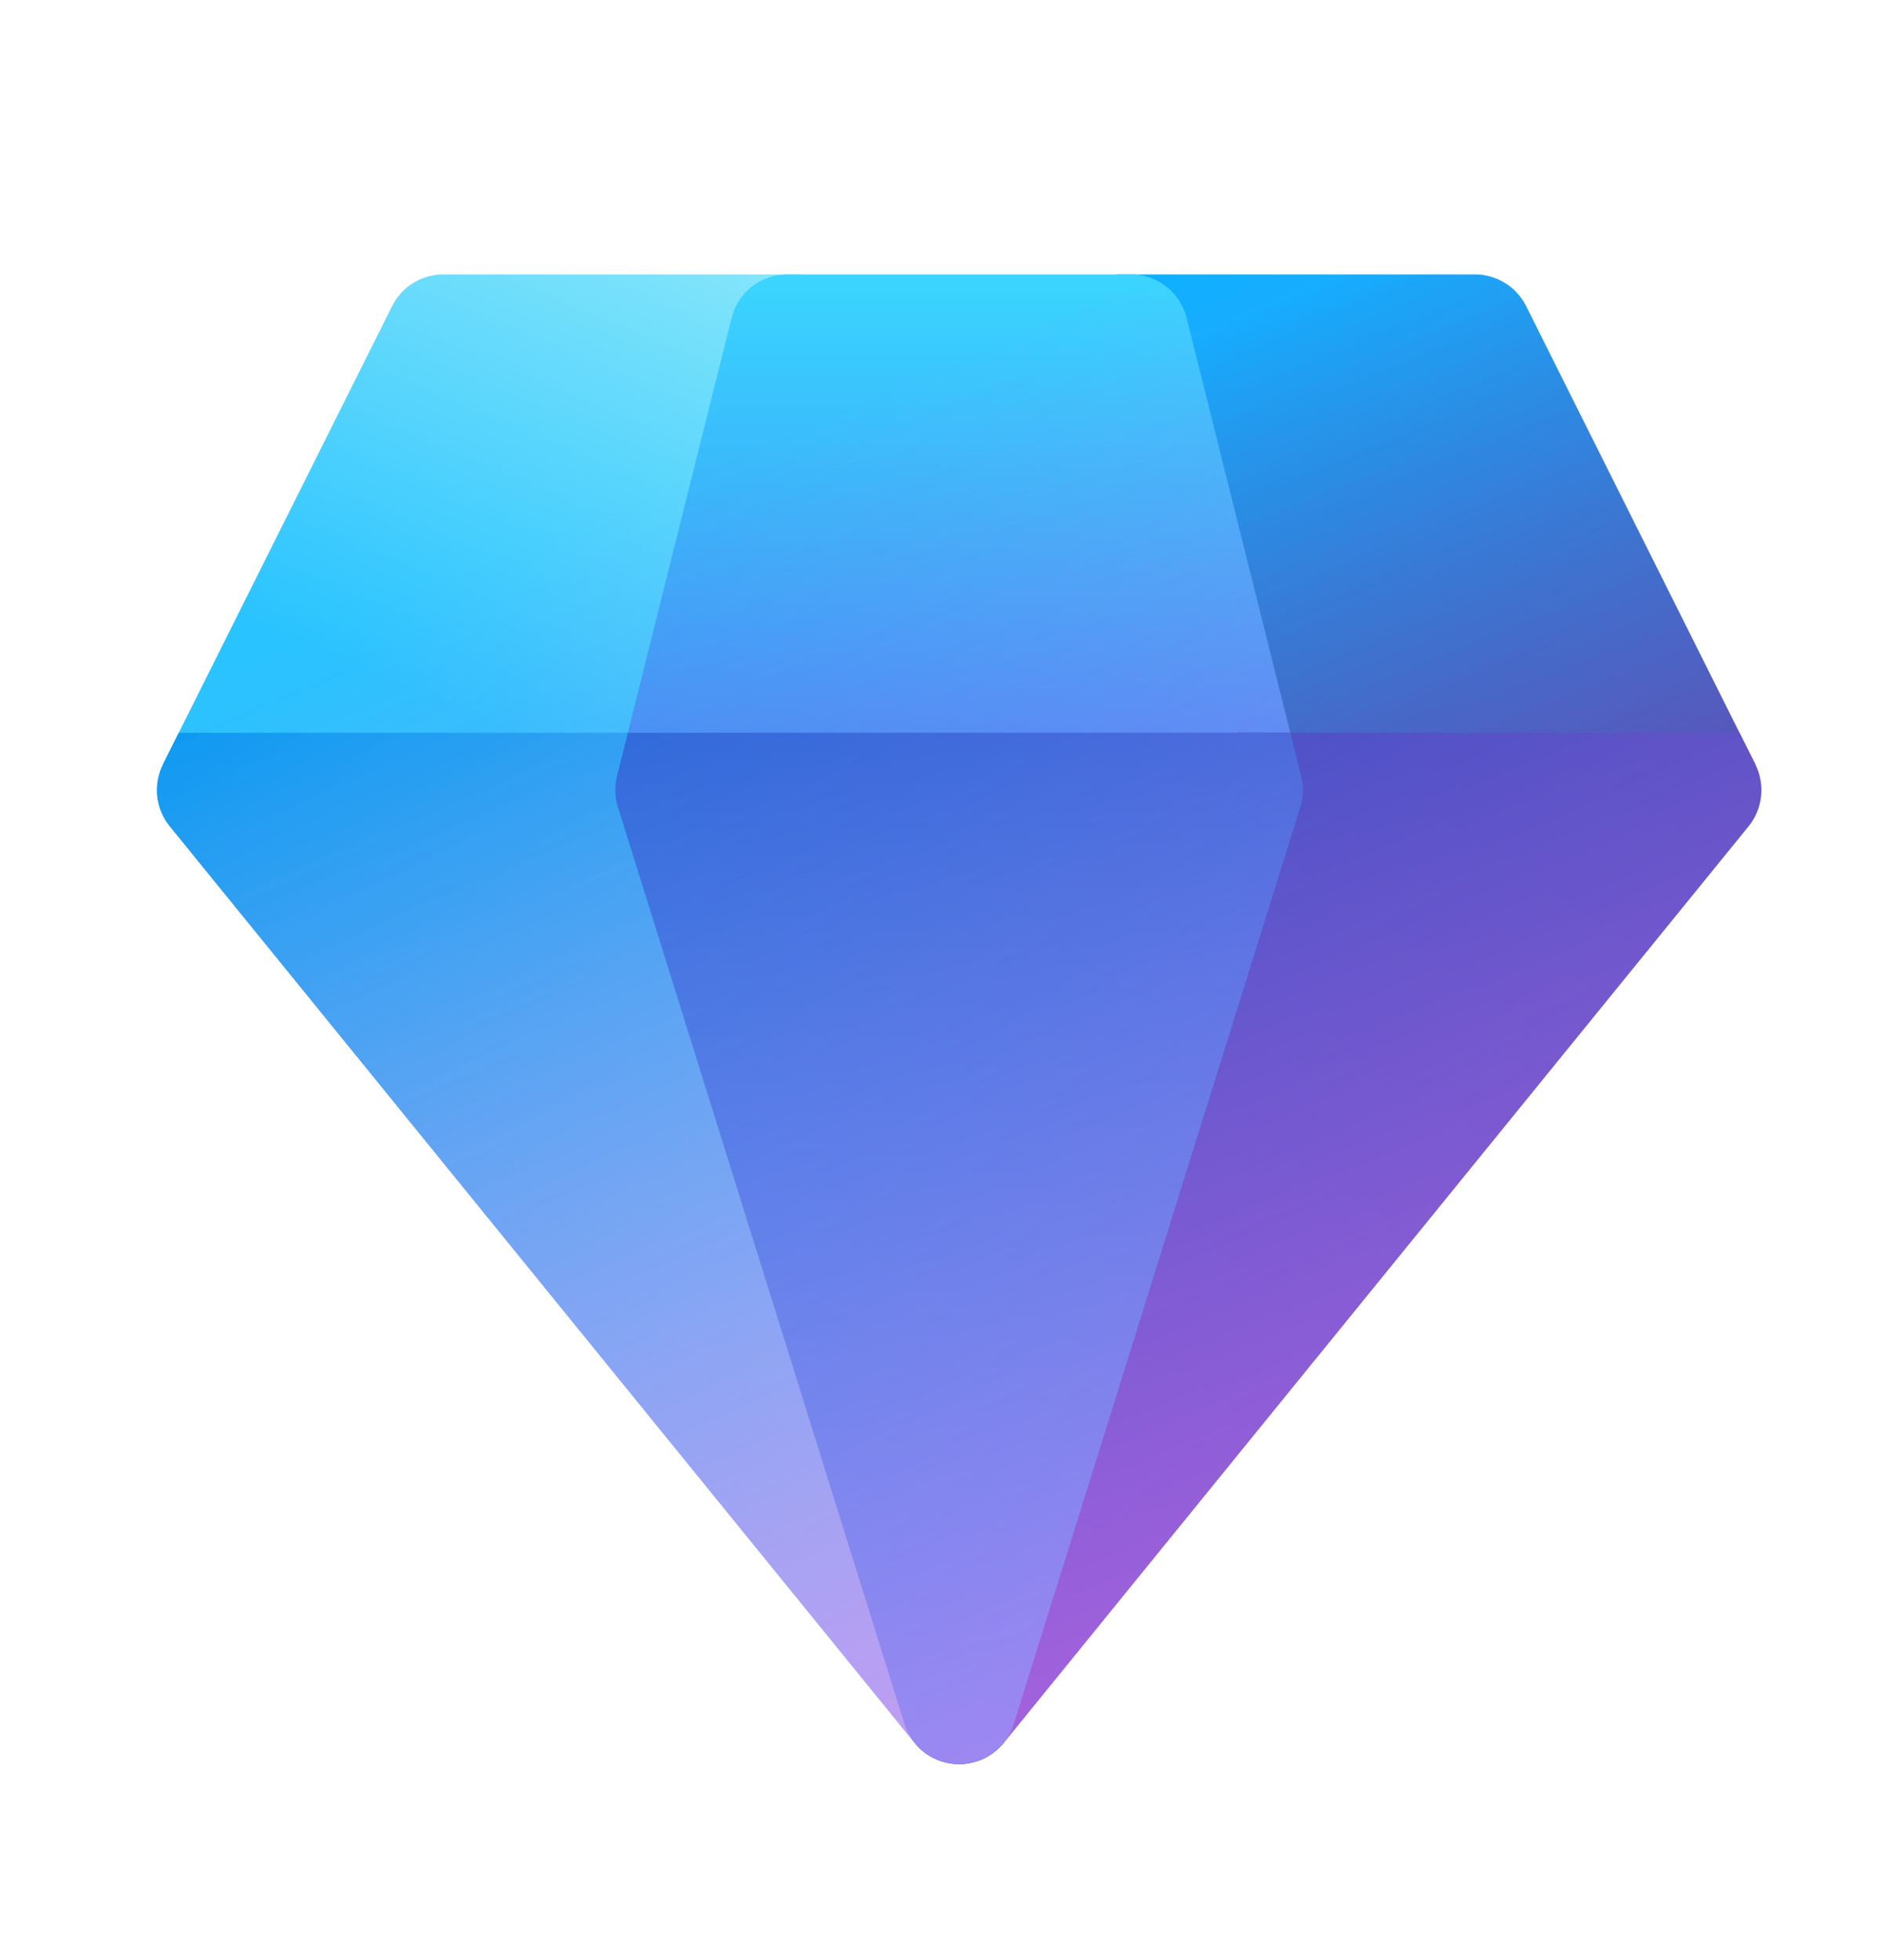
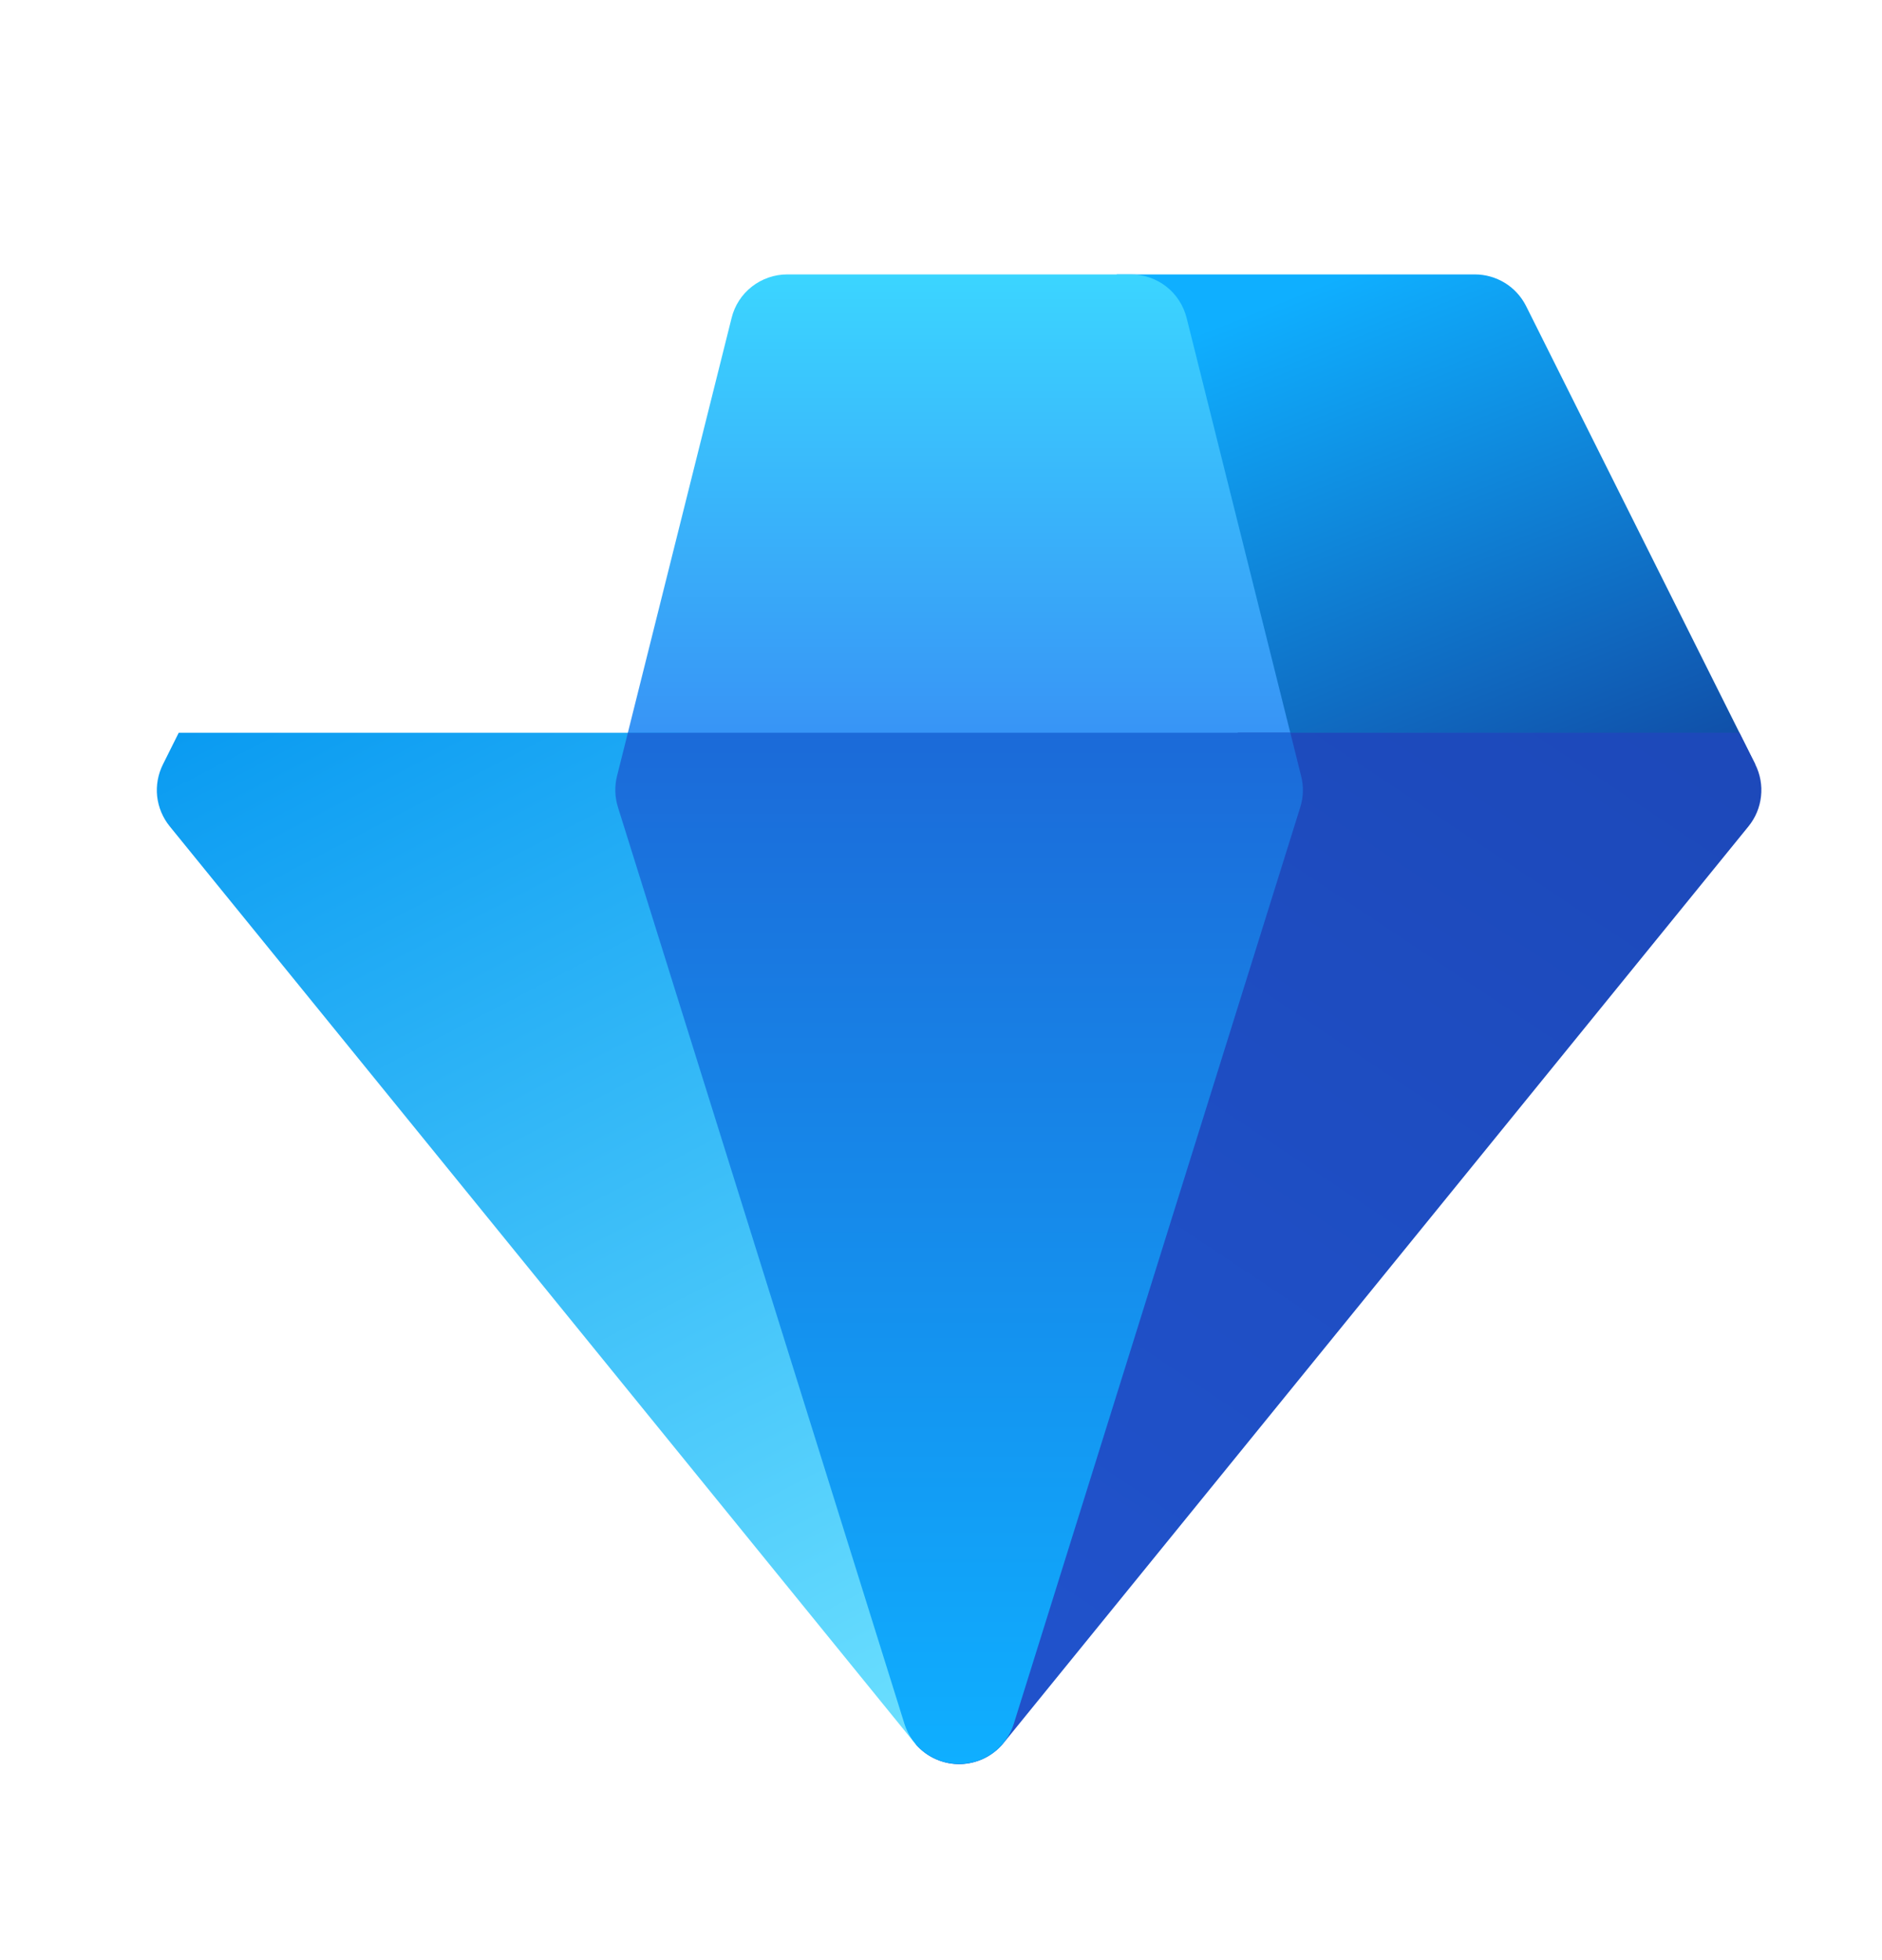
<svg xmlns="http://www.w3.org/2000/svg" width="24" height="25" viewBox="0 0 24 25" fill="none">
-   <path d="M10.221 3.5H5.654C5.518 3.5 5.385 3.538 5.27 3.609C5.155 3.68 5.061 3.782 5.001 3.903L2.078 9.749H8.659L10.221 3.5Z" fill="url(#paint0_linear_716_5384)" />
  <path d="M15.803 9.749L14.241 3.5H18.808C18.943 3.5 19.076 3.538 19.192 3.609C19.307 3.68 19.4 3.782 19.461 3.903L22.384 9.749H15.803Z" fill="url(#paint1_linear_716_5384)" />
  <path d="M9.33 4.054C9.369 3.896 9.46 3.755 9.589 3.655C9.717 3.555 9.876 3.5 10.039 3.5H14.423C14.586 3.5 14.745 3.555 14.873 3.655C15.001 3.755 15.092 3.896 15.132 4.054L16.593 9.9C16.608 9.958 16.615 10.017 16.615 10.077H7.846C7.846 10.017 7.854 9.958 7.868 9.9L9.33 4.054Z" fill="url(#paint2_linear_716_5384)" />
  <path d="M8.676 9.346H2.279L2.078 9.749C2.015 9.875 1.989 10.017 2.004 10.157C2.02 10.297 2.075 10.429 2.164 10.539L11.664 22.231C11.731 22.313 11.816 22.38 11.912 22.427C12.007 22.473 12.112 22.498 12.219 22.5C12.325 22.501 12.431 22.48 12.528 22.436C12.625 22.393 12.712 22.329 12.782 22.248L8.676 9.346Z" fill="url(#paint3_linear_716_5384)" />
  <path d="M11.68 22.248L15.785 9.346H22.182L22.384 9.749C22.447 9.875 22.473 10.017 22.457 10.157C22.442 10.297 22.387 10.429 22.298 10.539L12.798 22.231C12.731 22.313 12.646 22.38 12.55 22.427C12.454 22.473 12.349 22.498 12.243 22.5C12.136 22.501 12.031 22.48 11.934 22.436C11.836 22.393 11.75 22.329 11.68 22.248Z" fill="url(#paint4_linear_716_5384)" />
  <path d="M8.007 9.346L7.868 9.9C7.836 10.03 7.84 10.166 7.88 10.294L11.534 21.987C11.58 22.135 11.673 22.265 11.798 22.357C11.924 22.449 12.075 22.498 12.231 22.498C12.386 22.498 12.538 22.449 12.663 22.357C12.789 22.265 12.881 22.135 12.928 21.987L16.582 10.294C16.622 10.166 16.626 10.03 16.593 9.9L16.455 9.346H8.007Z" fill="url(#paint5_linear_716_5384)" />
-   <path d="M5.654 3.5C5.518 3.5 5.386 3.538 5.27 3.609C5.155 3.68 5.062 3.782 5.001 3.903L2.078 9.749C2.015 9.875 1.989 10.017 2.004 10.157C2.02 10.297 2.075 10.429 2.164 10.539L11.664 22.231C11.732 22.315 11.819 22.383 11.917 22.43C12.015 22.476 12.122 22.501 12.231 22.501C12.339 22.501 12.447 22.476 12.545 22.43C12.643 22.383 12.729 22.315 12.798 22.231L22.298 10.539C22.387 10.43 22.443 10.297 22.458 10.157C22.474 10.017 22.448 9.875 22.386 9.749L19.462 3.903C19.402 3.782 19.308 3.68 19.192 3.609C19.077 3.537 18.944 3.5 18.808 3.5H5.654Z" fill="url(#paint6_linear_716_5384)" fill-opacity="0.7" />
  <defs>
    <linearGradient id="paint0_linear_716_5384" x1="9.058" y1="0.896" x2="5.673" y2="8.995" gradientUnits="userSpaceOnUse">
      <stop stop-color="#9FF0F9" />
      <stop offset="1" stop-color="#29C3FF" />
    </linearGradient>
    <linearGradient id="paint1_linear_716_5384" x1="17.149" y1="3.5" x2="21.006" y2="13.193" gradientUnits="userSpaceOnUse">
      <stop stop-color="#0FAFFF" />
      <stop offset="1" stop-color="#102784" />
    </linearGradient>
    <linearGradient id="paint2_linear_716_5384" x1="12.231" y1="3.5" x2="12.231" y2="11.721" gradientUnits="userSpaceOnUse">
      <stop stop-color="#3BD5FF" />
      <stop offset="1" stop-color="#367AF2" />
    </linearGradient>
    <linearGradient id="paint3_linear_716_5384" x1="3.903" y1="6.715" x2="11.965" y2="22.266" gradientUnits="userSpaceOnUse">
      <stop stop-color="#0094F0" />
      <stop offset="1" stop-color="#6CE0FF" />
    </linearGradient>
    <linearGradient id="paint4_linear_716_5384" x1="24.999" y1="2.769" x2="12.986" y2="20.787" gradientUnits="userSpaceOnUse">
      <stop stop-color="#1B44B1" />
      <stop offset="1" stop-color="#2052CB" />
    </linearGradient>
    <linearGradient id="paint5_linear_716_5384" x1="12.225" y1="4.742" x2="12.225" y2="22.5" gradientUnits="userSpaceOnUse">
      <stop stop-color="#2052CB" />
      <stop offset="1" stop-color="#0FAFFF" />
    </linearGradient>
    <linearGradient id="paint6_linear_716_5384" x1="-0.078" y1="-14.392" x2="16.27" y2="24.039" gradientUnits="userSpaceOnUse">
      <stop offset="0.533" stop-color="#FF6CE8" stop-opacity="0" />
      <stop offset="1" stop-color="#FF6CE8" />
    </linearGradient>
  </defs>
</svg>